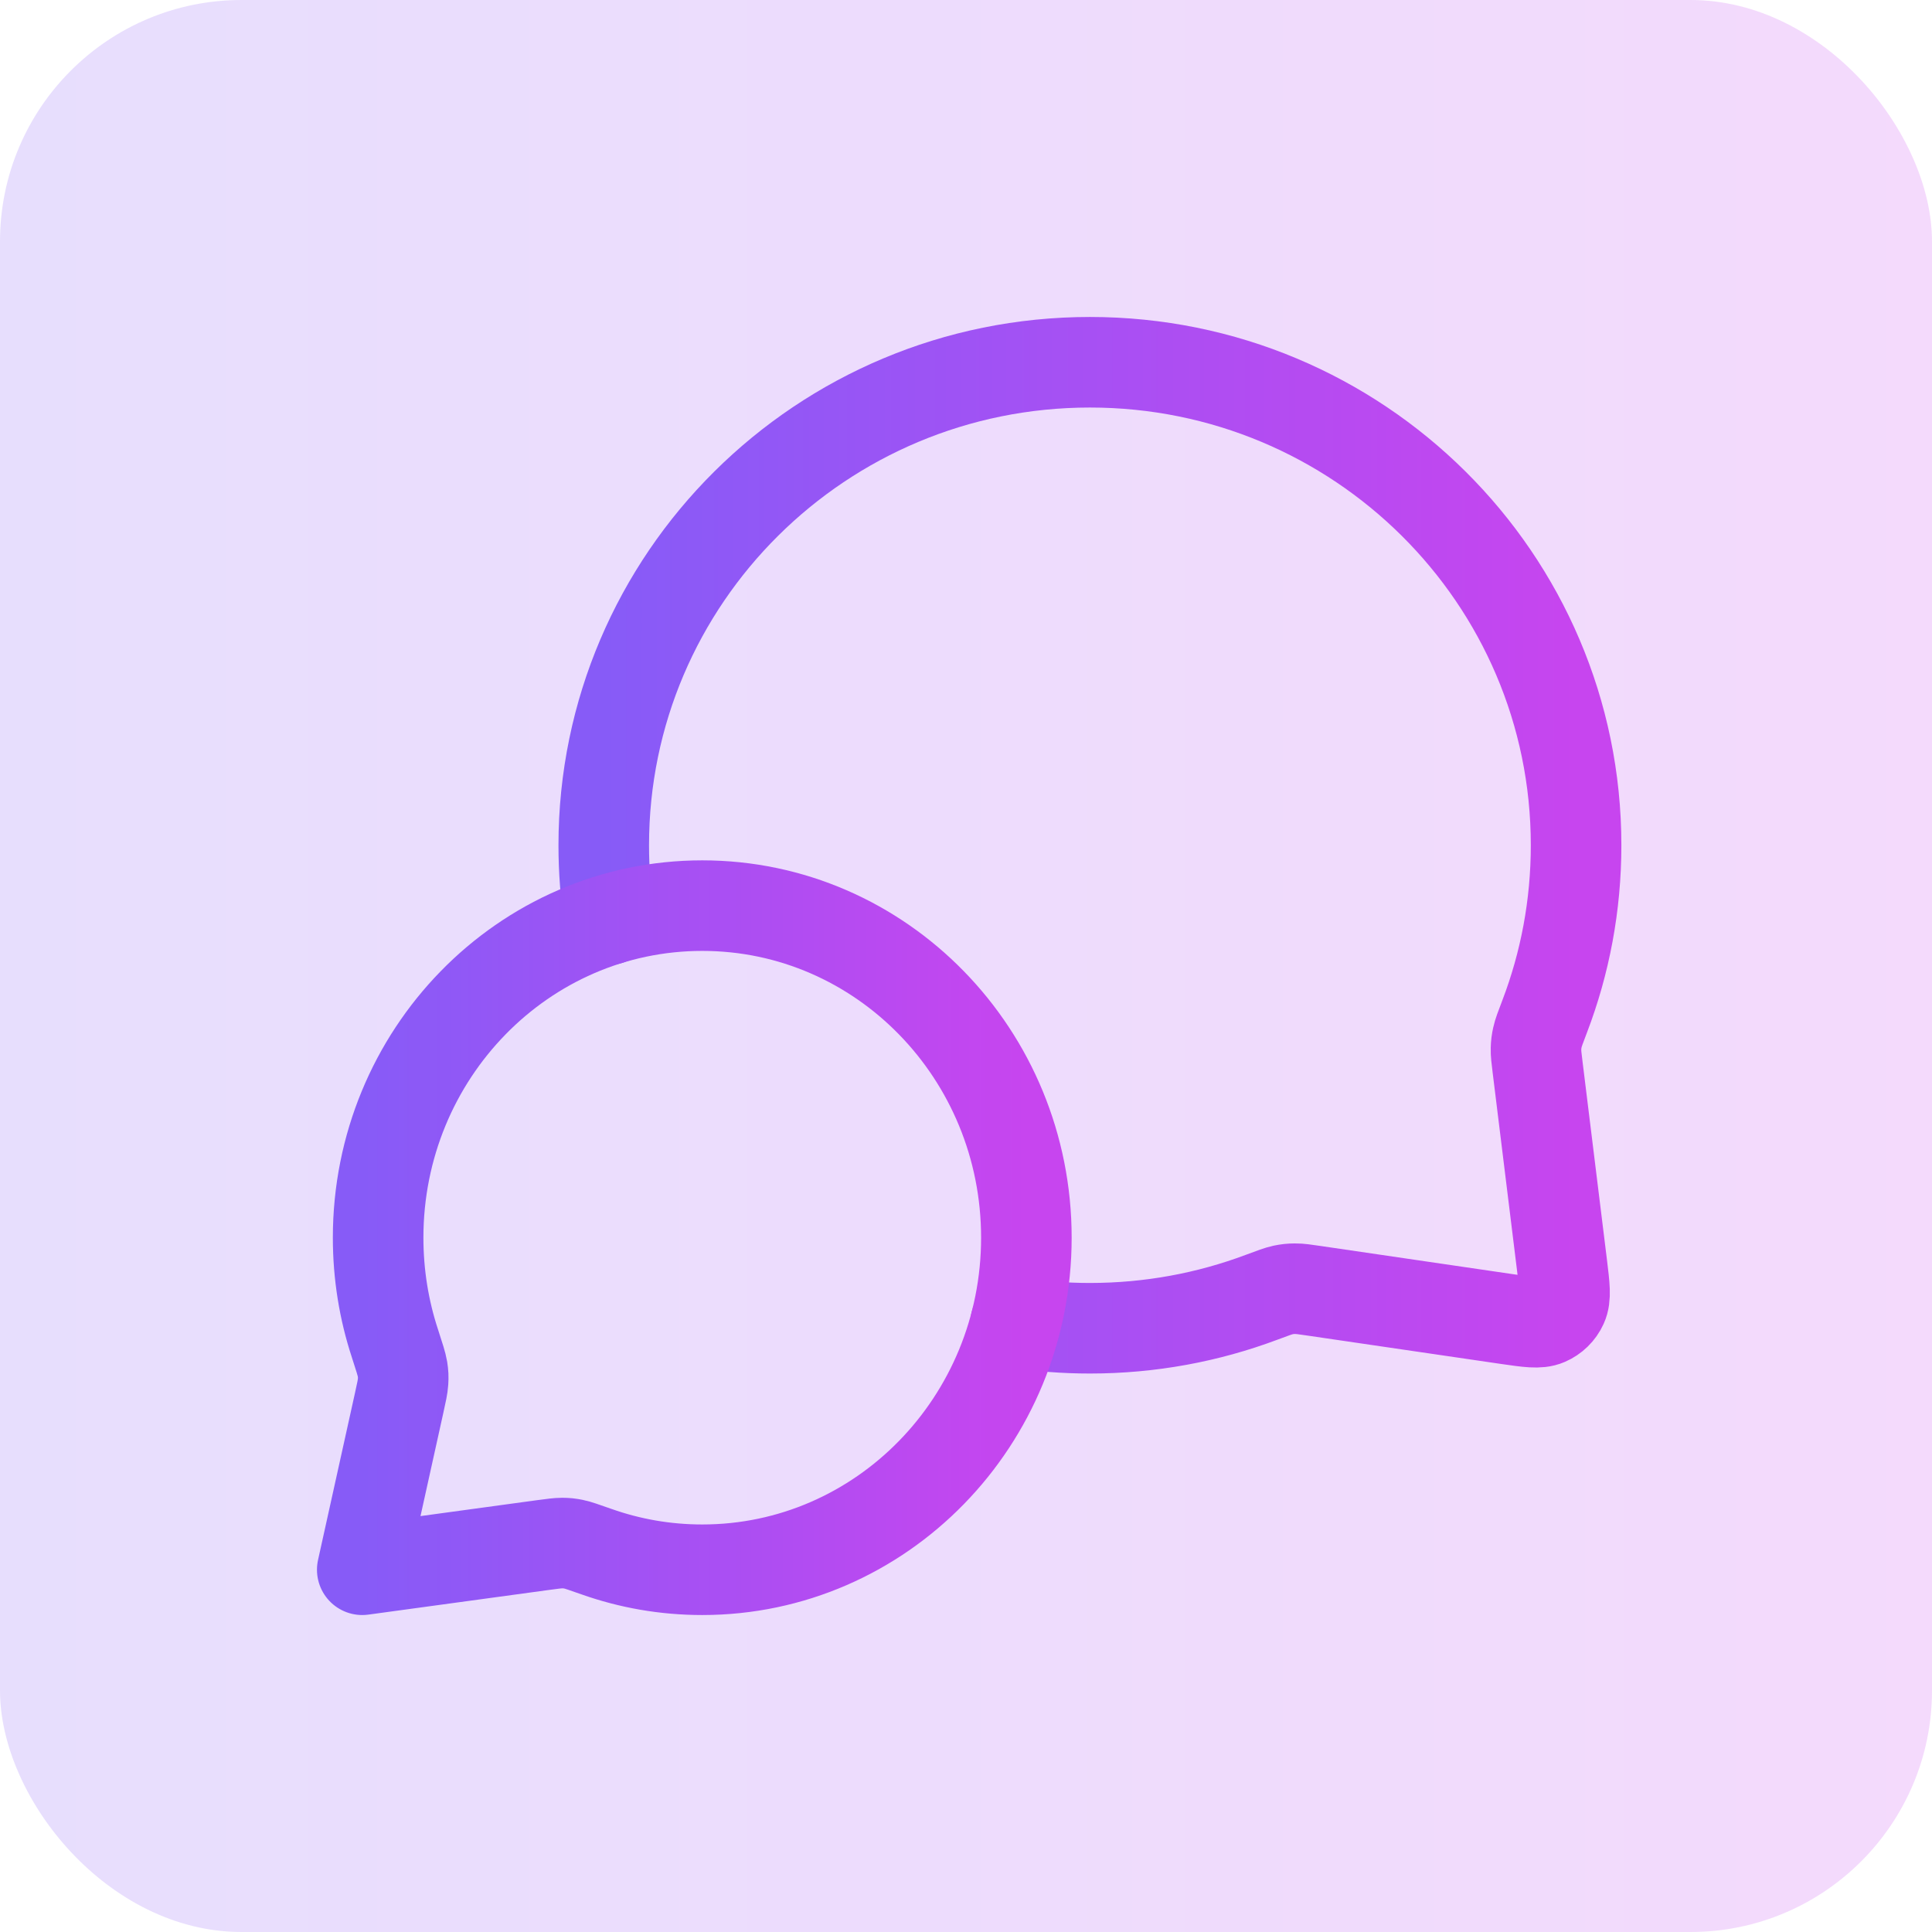
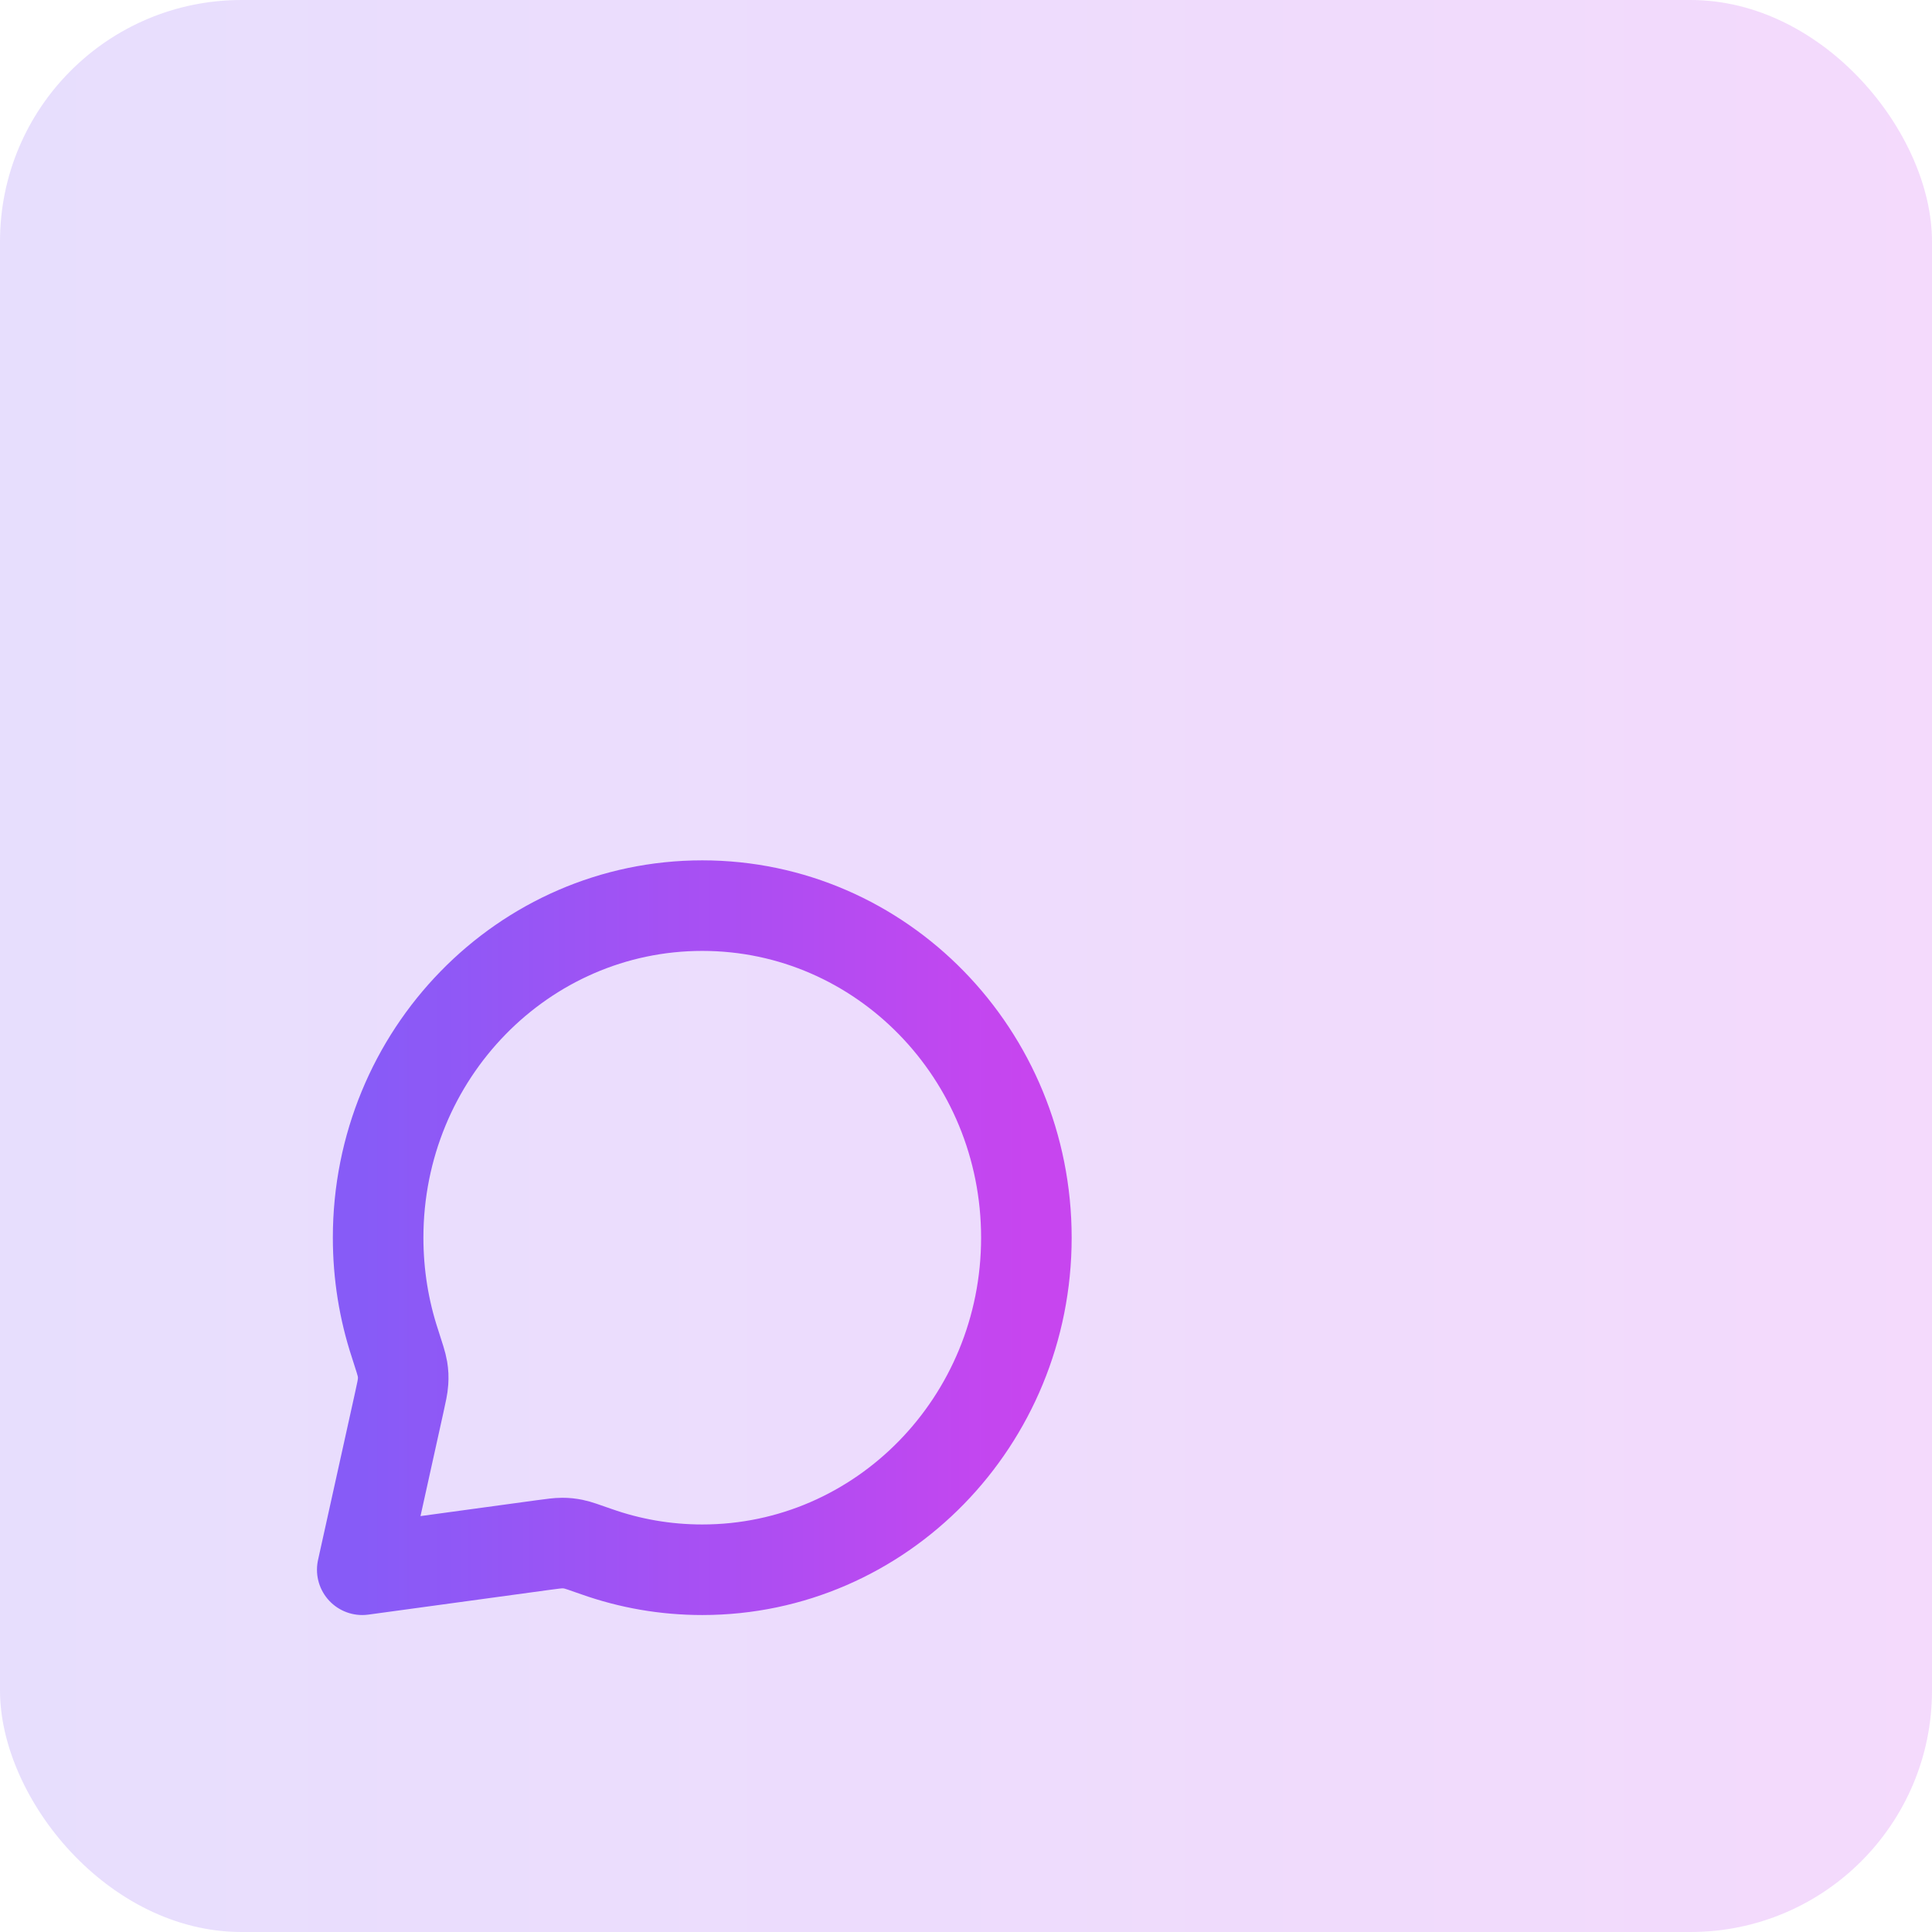
<svg xmlns="http://www.w3.org/2000/svg" width="32" height="32" viewBox="0 0 32 32" fill="none">
  <rect width="32" height="32" rx="4" fill="url(#paint0_linear_1457_47981)" fill-opacity="0.2" />
-   <path d="M10.094 15.229C10.032 14.828 10 14.418 10 14C10 9.582 13.605 6 18.053 6C22.5 6 26.105 9.582 26.105 14C26.105 14.998 25.921 15.954 25.585 16.834C25.515 17.017 25.48 17.109 25.465 17.18C25.449 17.251 25.443 17.301 25.441 17.373C25.439 17.447 25.449 17.527 25.469 17.688L25.872 20.959C25.915 21.312 25.937 21.489 25.878 21.618C25.827 21.731 25.735 21.82 25.621 21.869C25.491 21.925 25.315 21.899 24.962 21.848L21.776 21.381C21.61 21.357 21.527 21.344 21.451 21.345C21.376 21.345 21.325 21.351 21.251 21.366C21.177 21.382 21.082 21.417 20.893 21.488C20.01 21.819 19.052 22 18.053 22C17.634 22 17.224 21.968 16.823 21.907" stroke="url(#paint1_linear_1457_47981)" stroke-width="1.5" stroke-linecap="round" stroke-linejoin="round" />
  <path d="M17 20.5C17 23.538 14.597 26 11.632 26C11.019 26 10.431 25.895 9.882 25.701C9.674 25.628 9.57 25.591 9.5 25.577C9.426 25.563 9.387 25.558 9.311 25.558C9.24 25.558 9.158 25.569 8.995 25.591L6 26L6.611 23.238C6.651 23.057 6.671 22.967 6.676 22.887C6.681 22.803 6.679 22.757 6.666 22.674C6.653 22.595 6.615 22.479 6.54 22.247C6.36 21.698 6.263 21.111 6.263 20.5C6.263 17.462 8.667 15 11.632 15C14.597 15 17 17.462 17 20.5Z" stroke="url(#paint2_linear_1457_47981)" stroke-width="1.5" stroke-linecap="round" stroke-linejoin="round" />
  <defs>
    <linearGradient id="paint0_linear_1457_47981" x1="0" y1="16" x2="32" y2="16" gradientUnits="userSpaceOnUse">
      <stop stop-color="#875BF7" />
      <stop offset="1" stop-color="#C745EF" />
    </linearGradient>
    <linearGradient id="paint1_linear_1457_47981" x1="10" y1="14" x2="26.105" y2="14" gradientUnits="userSpaceOnUse">
      <stop stop-color="#875BF7" />
      <stop offset="1" stop-color="#C745EF" />
    </linearGradient>
    <linearGradient id="paint2_linear_1457_47981" x1="6" y1="20.5" x2="17" y2="20.5" gradientUnits="userSpaceOnUse">
      <stop stop-color="#875BF7" />
      <stop offset="1" stop-color="#C745EF" />
    </linearGradient>
  </defs>
</svg>